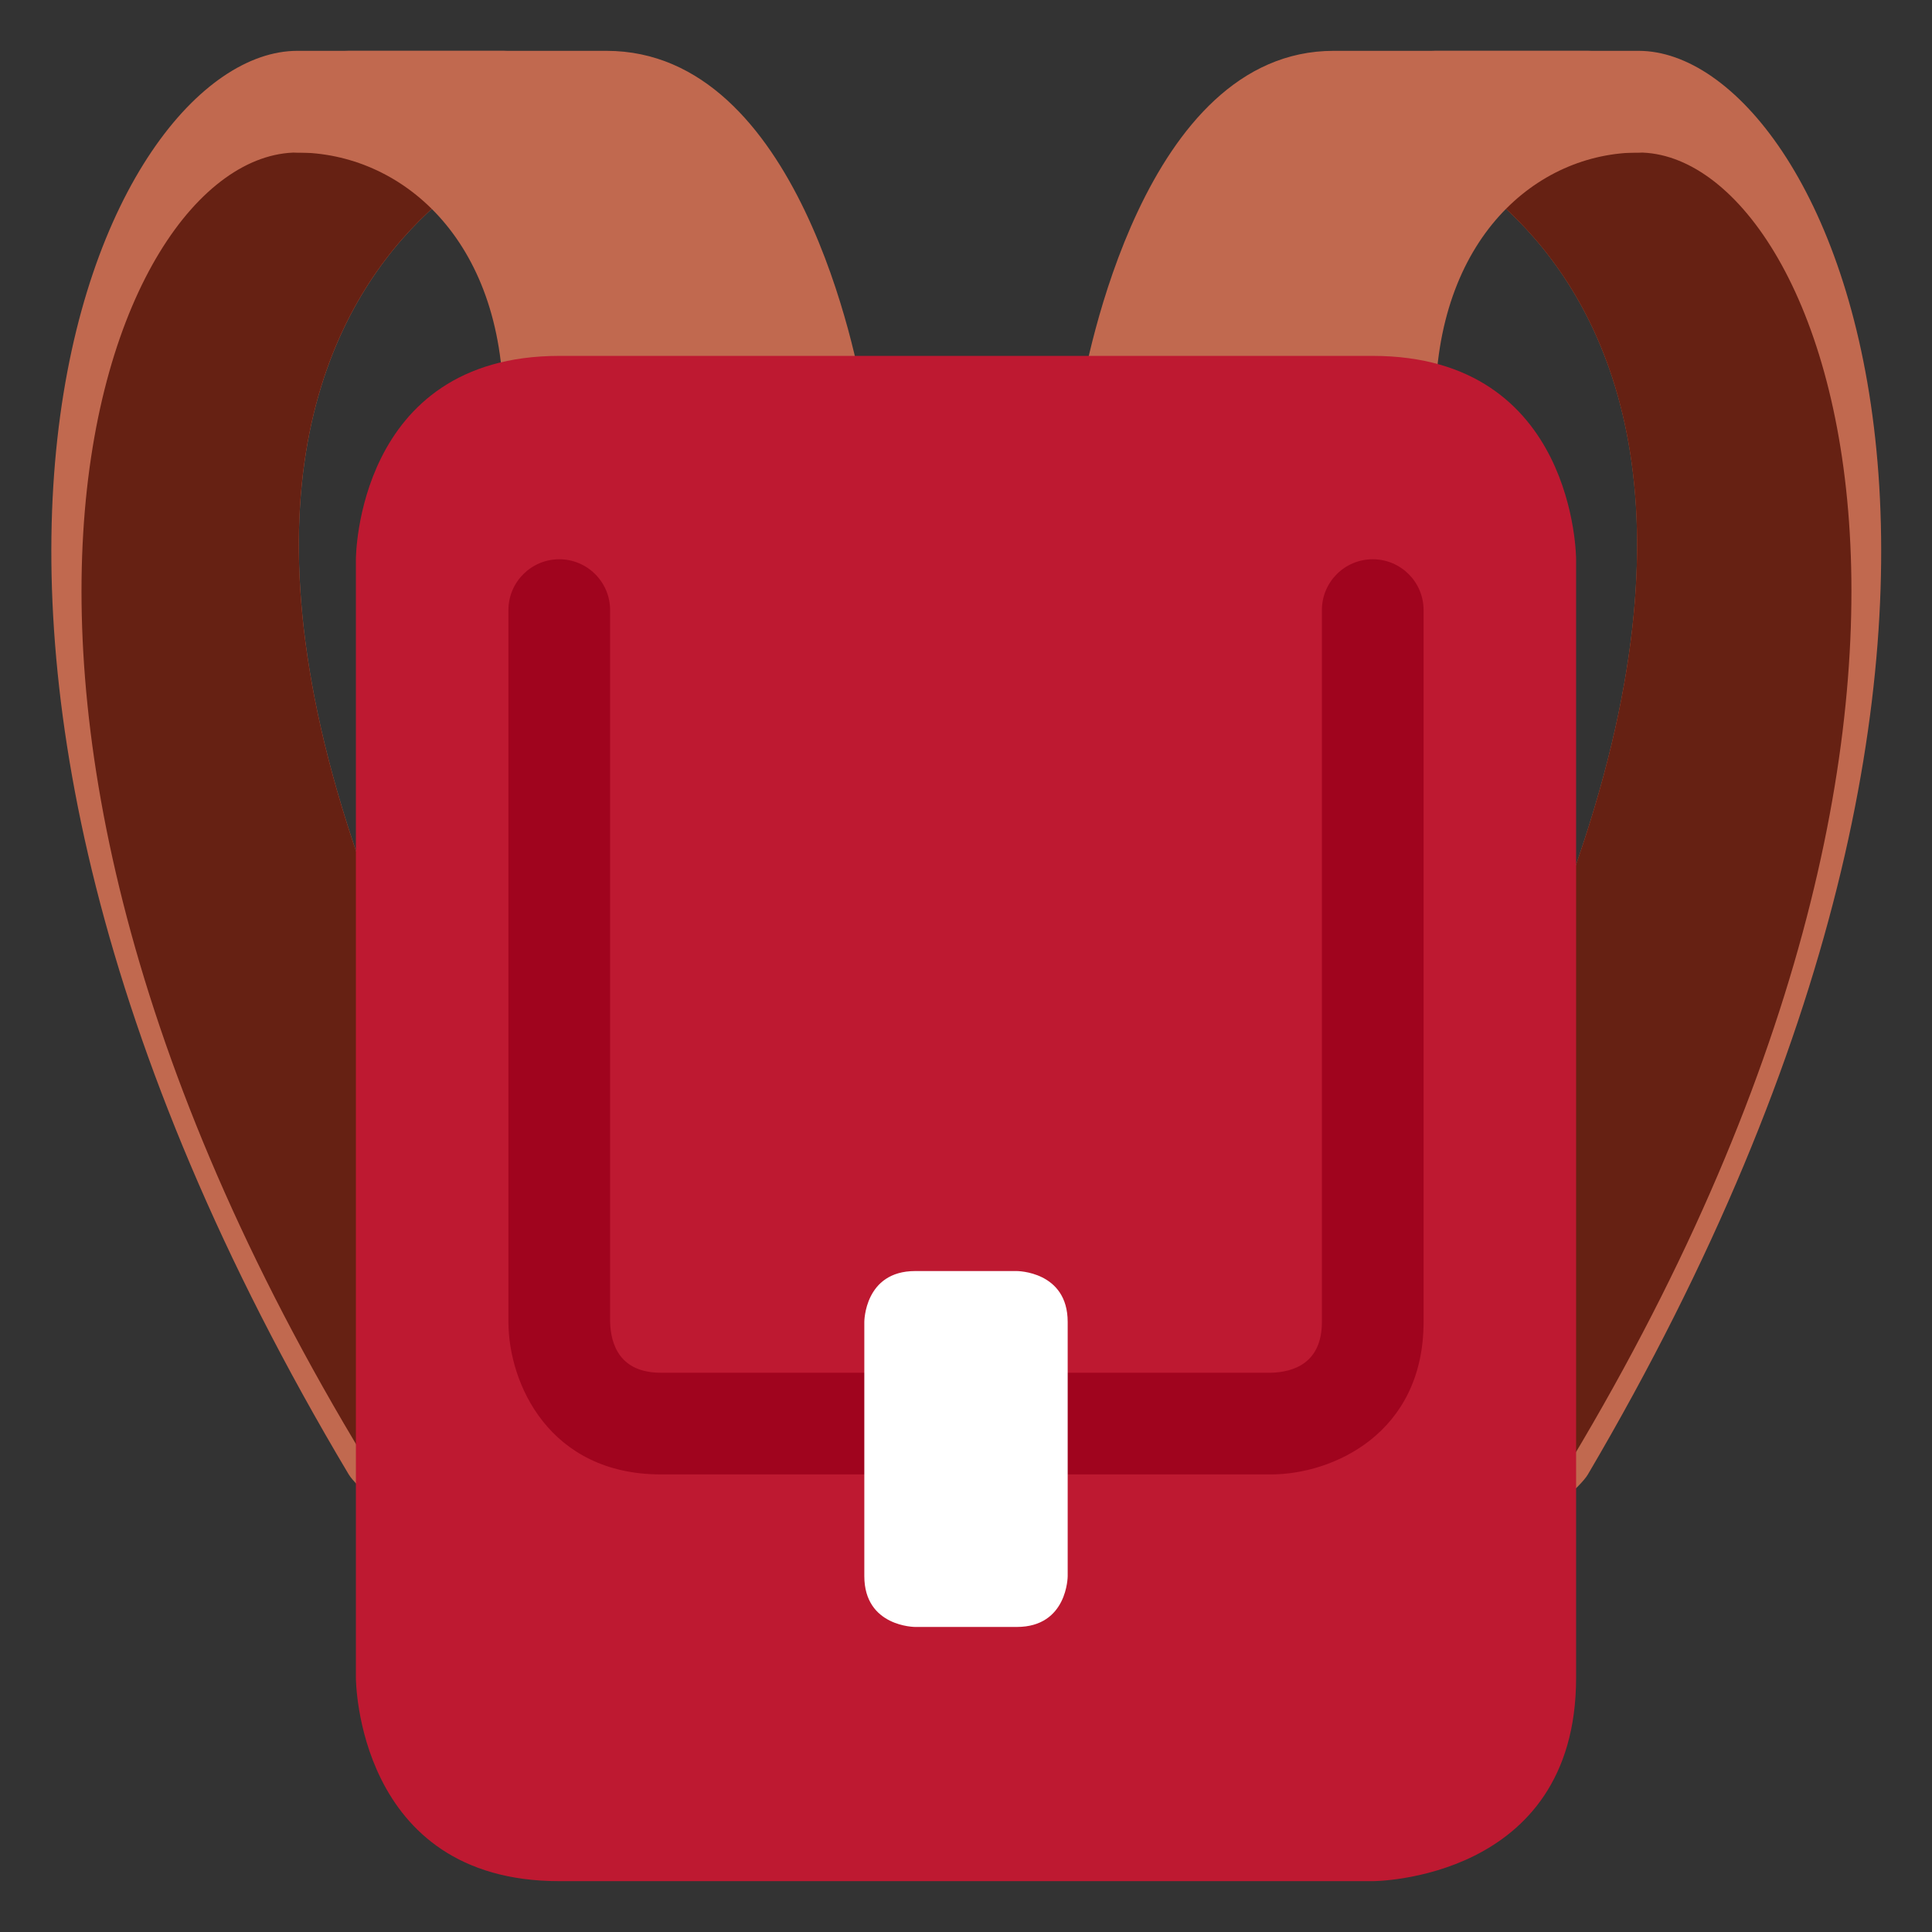
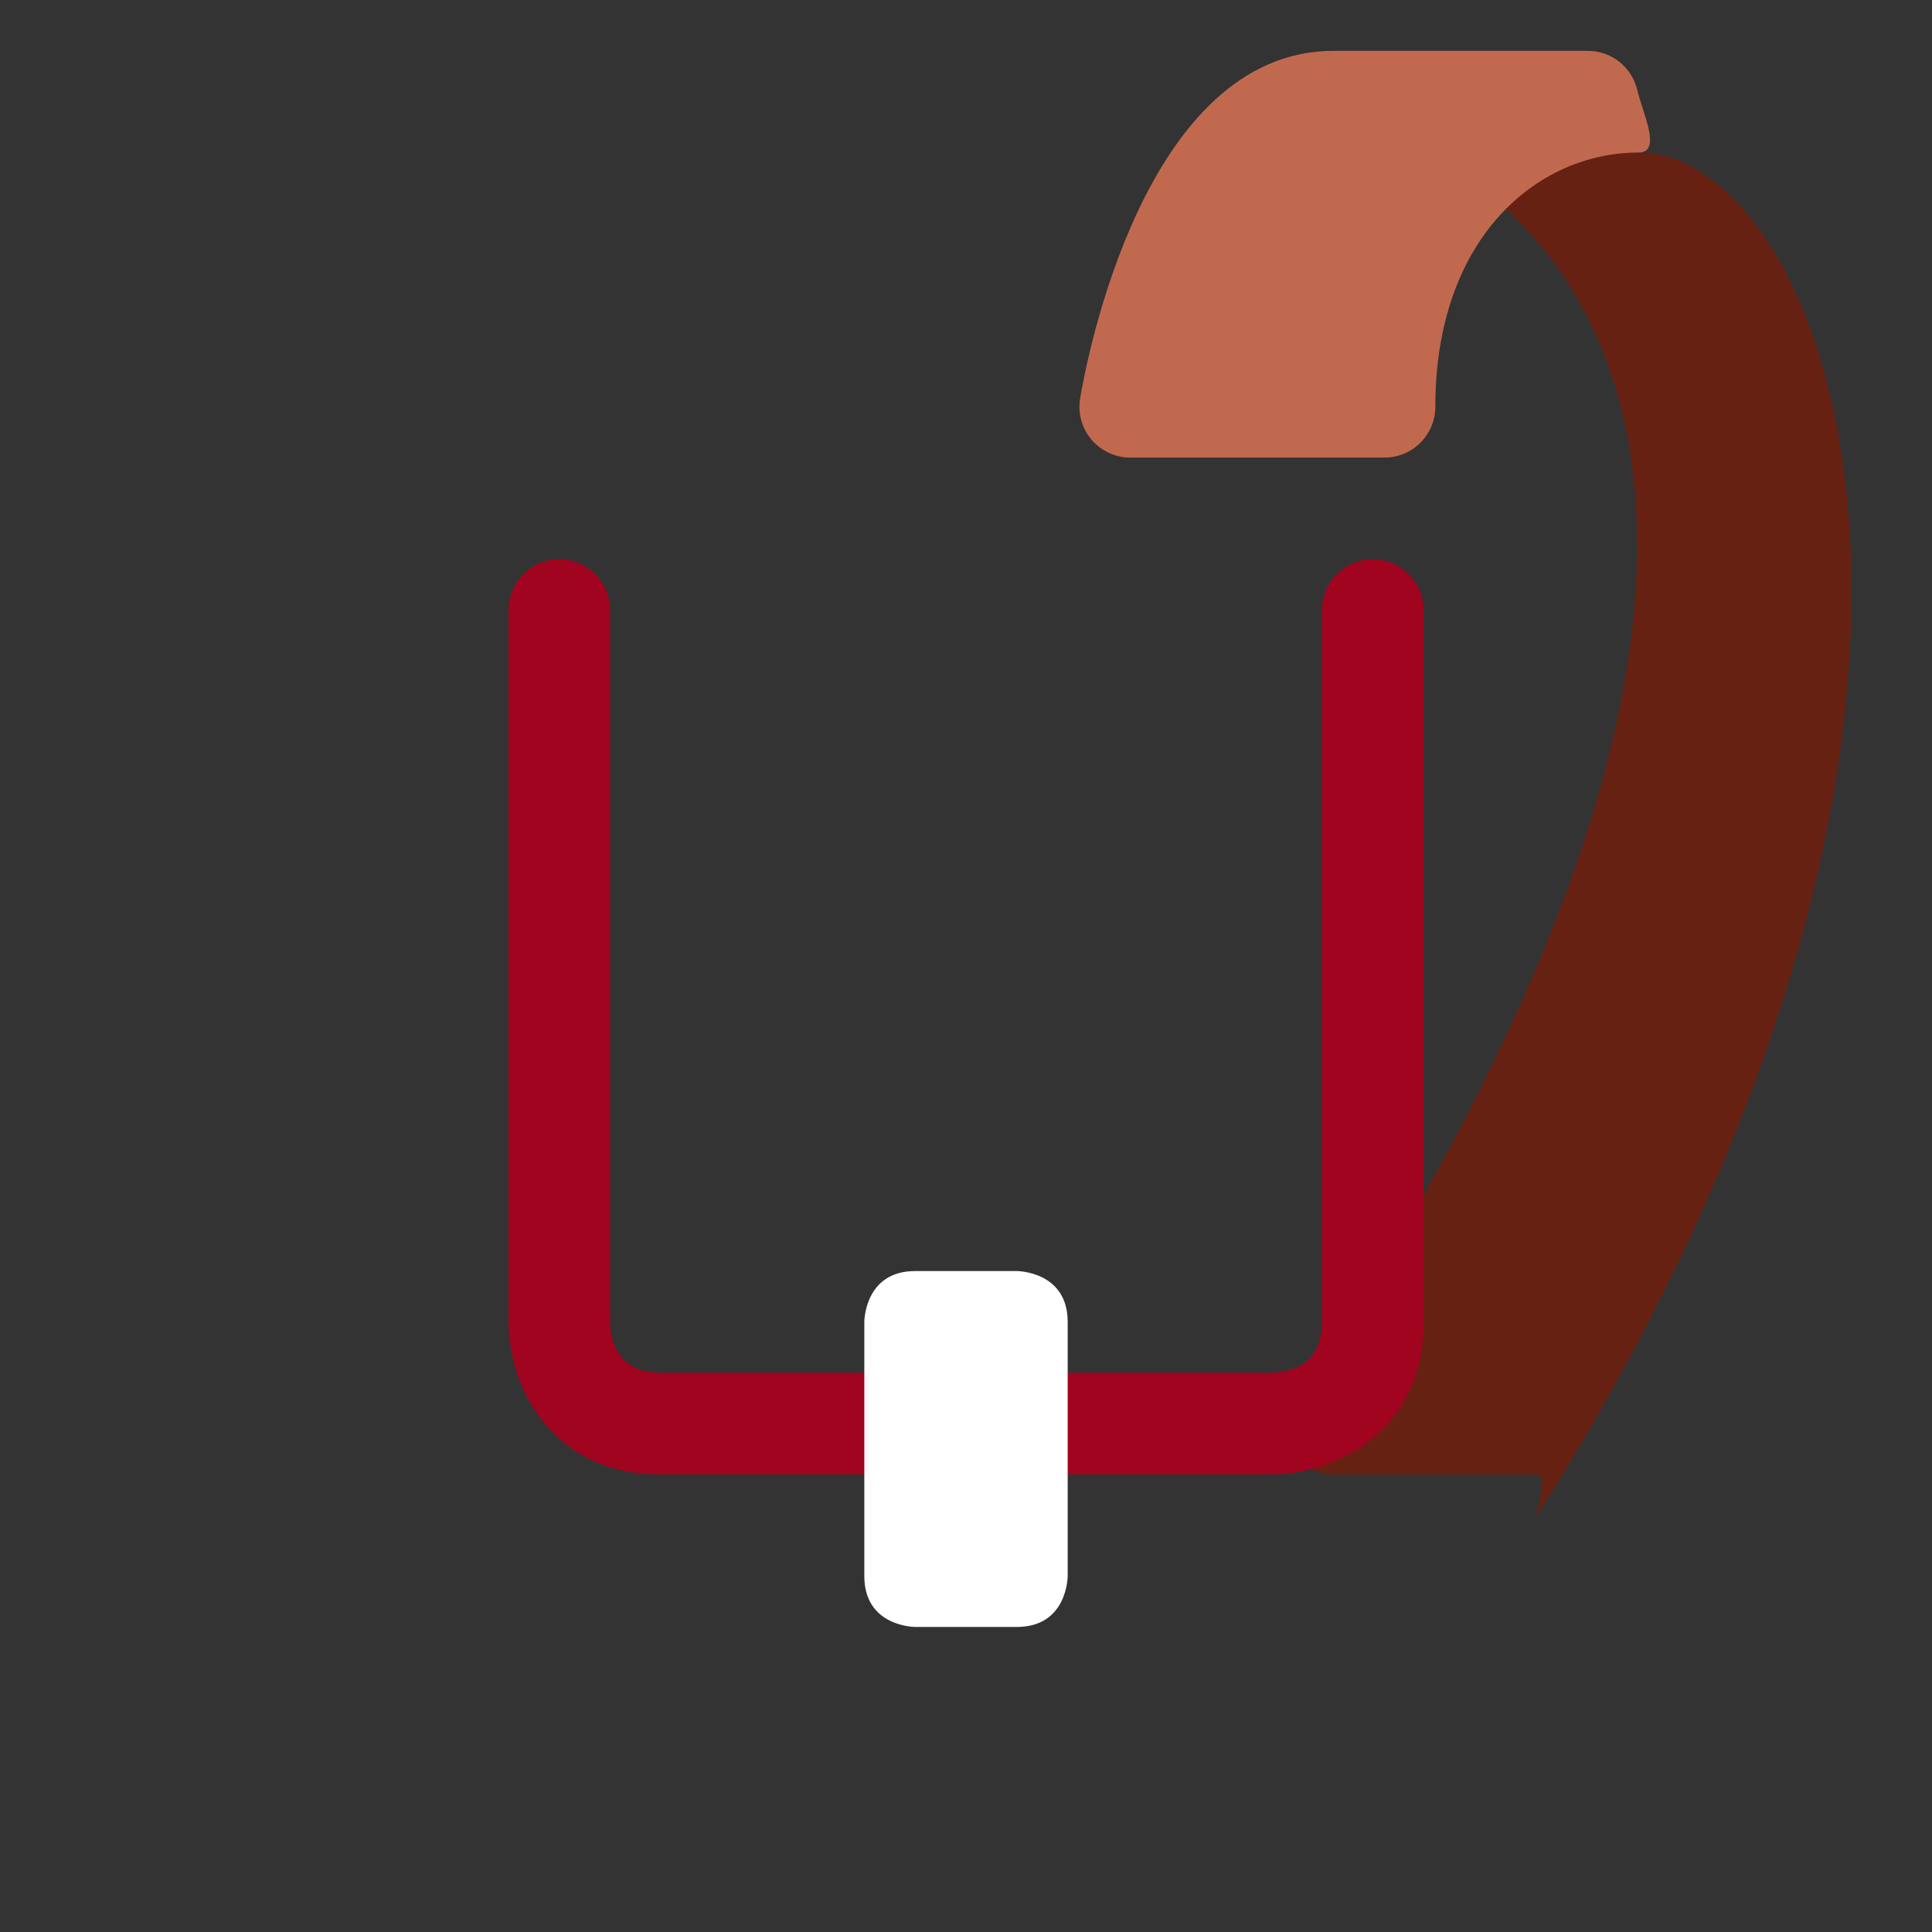
<svg xmlns="http://www.w3.org/2000/svg" viewBox="0 0 47.5 47.5" style="enable-background:new 0 0 47.5 47.5;" xml:space="preserve" version="1.1" id="svg2">
  <rect x="0" y="0" width="47.5" height="47.5" fill="#333333" stroke="none" />
  <defs id="defs6">
    <clipPath id="clipPath16" clipPathUnits="userSpaceOnUse">
      <path id="path18" d="M 0,38 38,38 38,0 0,0 0,38 Z" />
    </clipPath>
    <clipPath id="clipPath28" clipPathUnits="userSpaceOnUse">
-       <path id="path30" d="M 5.847,37 C 2.054,37 -3.281,26 6.859,9 l 0,0 C 7.01,8.747 7.682,8.224 7.873,8 l 0,0 C 8.066,7.775 7.576,9 7.875,9 l 0,0 4.056,0 c 0.56,0 1.325,0.541 1.015,1 l 0,0 c -14.2,20.917 -2.622,25.089 -2.587,25.107 l 0,0 c 0.418,0.209 0.637,0.675 0.528,1.125 l 0,0 C 10.778,36.682 10.372,37 9.904,37 l 0,0 -4.057,0 z" />
-     </clipPath>
+       </clipPath>
    <clipPath id="clipPath40" clipPathUnits="userSpaceOnUse">
-       <path id="path42" d="M 0,38 38,38 38,0 0,0 0,38 Z" />
-     </clipPath>
+       </clipPath>
    <clipPath id="clipPath56" clipPathUnits="userSpaceOnUse">
      <path id="path58" d="m 28.229,37 c -0.461,0 -0.863,-0.318 -0.97,-0.768 l 0,0 c -0.108,-0.45 0.109,-0.916 0.521,-1.125 l 0,0 C 27.814,35.089 39.231,30.917 25.23,10 l 0,0 c -0.307,-0.459 0.448,-1 1,-1 l 0,0 3.999,0 c 0.295,0 -0.187,-1.225 0.002,-1 l 0,0 c 0.19,0.224 0.852,0.747 1.001,1 l 0,0 c 10,17 4.737,28 0.998,28 l 0,0 -4.001,0 z" />
    </clipPath>
    <clipPath id="clipPath68" clipPathUnits="userSpaceOnUse">
      <path id="path70" d="M 0,38 38,38 38,0 0,0 0,38 Z" />
    </clipPath>
  </defs>
  <g transform="matrix(1.25,0,0,-1.25,0,47.5)" id="g10">
    <g id="g12">
      <g clip-path="url(#clipPath16)" id="g14">
        <g transform="translate(11.932,9)" id="g20">
-           <path id="path22" style="fill:#c1694f;fill-opacity:1;fill-rule:nonzero;stroke:none" d="m 0,0 c 0.559,0 1.325,0.541 1.014,1 -14.199,20.917 -2.621,25.089 -2.587,25.107 0.418,0.209 0.638,0.675 0.529,1.125 C -1.153,27.682 -1.56,28 -2.028,28 l -4.056,0 c -3.793,0 -9.129,-11 1.011,-28 0.152,-0.253 0.823,-0.775 1.014,-1 0.193,-0.225 -0.296,1 0.002,1 L 0,0 Z" />
-         </g>
+           </g>
      </g>
    </g>
    <g id="g24">
      <g clip-path="url(#clipPath28)" id="g26">
        <g transform="translate(13.96,7)" id="g32">
          <path id="path34" style="fill:#662113;fill-opacity:1;fill-rule:nonzero;stroke:none" d="m 0,0 c 0.56,0 1.325,0.541 1.015,1 -14.2,20.917 -2.622,25.089 -2.587,25.107 0.418,0.209 0.637,0.675 0.529,1.125 C -1.152,27.682 -1.56,28 -2.028,28 l -6.086,0 C -11.906,28 -16.227,17 -6.07,1.164 -5.912,0.916 -6.037,0.578 -5.845,0.354 -5.652,0.129 -5.369,0 -5.07,0 L 0,0 Z" />
        </g>
      </g>
    </g>
    <g id="g36">
      <g clip-path="url(#clipPath40)" id="g38">
        <g transform="translate(10.915,29)" id="g44">
          <path id="path46" style="fill:#c1694f;fill-opacity:1;fill-rule:nonzero;stroke:none" d="m 0,0 c -0.561,0 -1.014,0.448 -1.014,1 0,3.316 -2.028,5 -4.056,5 -0.47,0 -0.08,0.782 0.029,1.232 C -4.932,7.682 -4.526,8 -4.057,8 L 1.014,8 C 4.805,8 5.952,1.864 6.071,1.165 6.12,0.875 6.037,0.578 5.845,0.354 5.651,0.129 5.368,0 5.07,0 L 0,0 Z" />
        </g>
        <g transform="translate(26.23,9)" id="g48">
-           <path id="path50" style="fill:#c1694f;fill-opacity:1;fill-rule:nonzero;stroke:none" d="M 0,0 C -0.552,0 -1.307,0.541 -1,1 13.002,21.917 1.585,26.089 1.551,26.107 1.139,26.316 0.922,26.782 1.029,27.232 1.137,27.682 1.538,28 2,28 l 4,0 C 9.74,28 15.002,17 5.002,0 4.854,-0.253 4.191,-0.775 4.002,-1 3.813,-1.225 4.295,0 4,0 L 0,0 Z" />
+           <path id="path50" style="fill:#c1694f;fill-opacity:1;fill-rule:nonzero;stroke:none" d="M 0,0 l 4,0 C 9.74,28 15.002,17 5.002,0 4.854,-0.253 4.191,-0.775 4.002,-1 3.813,-1.225 4.295,0 4,0 L 0,0 Z" />
        </g>
      </g>
    </g>
    <g id="g52">
      <g clip-path="url(#clipPath56)" id="g54">
        <g transform="translate(24.23,7)" id="g60">
          <path id="path62" style="fill:#662113;fill-opacity:1;fill-rule:nonzero;stroke:none" d="M 0,0 C -0.552,0 -1.307,0.541 -1,1 13.002,21.917 1.585,26.089 1.551,26.107 1.139,26.316 0.922,26.782 1.029,27.232 1.137,27.682 1.538,28 2,28 l 6.002,0 c 3.739,0 8,-11 -2.016,-26.836 C 5.83,0.916 5.953,0.578 5.764,0.354 5.574,0.129 5.295,0 5,0 L 0,0 Z" />
        </g>
      </g>
    </g>
    <g id="g64">
      <g clip-path="url(#clipPath68)" id="g66">
        <g transform="translate(27.231,29)" id="g72">
          <path id="path74" style="fill:#c1694f;fill-opacity:1;fill-rule:nonzero;stroke:none" d="M 0,0 C 0.553,0 1,0.448 1,1 1,4.316 3,6 5,6 5.463,6 5.078,6.782 4.971,7.232 4.863,7.682 4.463,8 4,8 L -1,8 C -4.738,8 -5.869,1.864 -5.986,1.165 -6.035,0.875 -5.953,0.578 -5.764,0.354 -5.572,0.129 -5.293,0 -5,0 l 5,0 z" />
        </g>
        <g transform="translate(7,5)" id="g76">
-           <path id="path78" style="fill:#be1931;fill-opacity:1;fill-rule:nonzero;stroke:none" d="m 0,0 c 0,0 0,-4 4,-4 l 16,0 c 0,0 4,0 4,4 l 0,22 c 0,0 0,4 -4,4 L 4,26 C 0,26 0,22 0,22 L 0,0 Z" />
-         </g>
+           </g>
        <g transform="translate(25,9)" id="g80">
          <path id="path82" style="fill:#a0041e;fill-opacity:1;fill-rule:nonzero;stroke:none" d="m 0,0 -12,0 c -2.201,0 -3,1.794 -3,3 l 0,14 c 0,0.552 0.448,1 1,1 0.552,0 1,-0.448 1,-1 l 0,-14 c 0.012,-0.45 0.195,-1 1,-1 L 0,2 c 0.45,0.012 1,0.194 1,1 l 0,14 c 0,0.552 0.447,1 1,1 0.553,0 1,-0.448 1,-1 L 3,3 C 3,0.799 1.206,0 0,0" />
        </g>
        <g transform="translate(17,12)" id="g84">
          <path id="path86" style="fill:#ffffff;fill-opacity:1;fill-rule:nonzero;stroke:none" d="M 0,0 C 0,0 0,1 1,1 L 3,1 C 3,1 4,1 4,0 l 0,-5 c 0,0 0,-1 -1,-1 l -2,0 c 0,0 -1,0 -1,1 l 0,5 z" />
        </g>
      </g>
    </g>
  </g>
</svg>